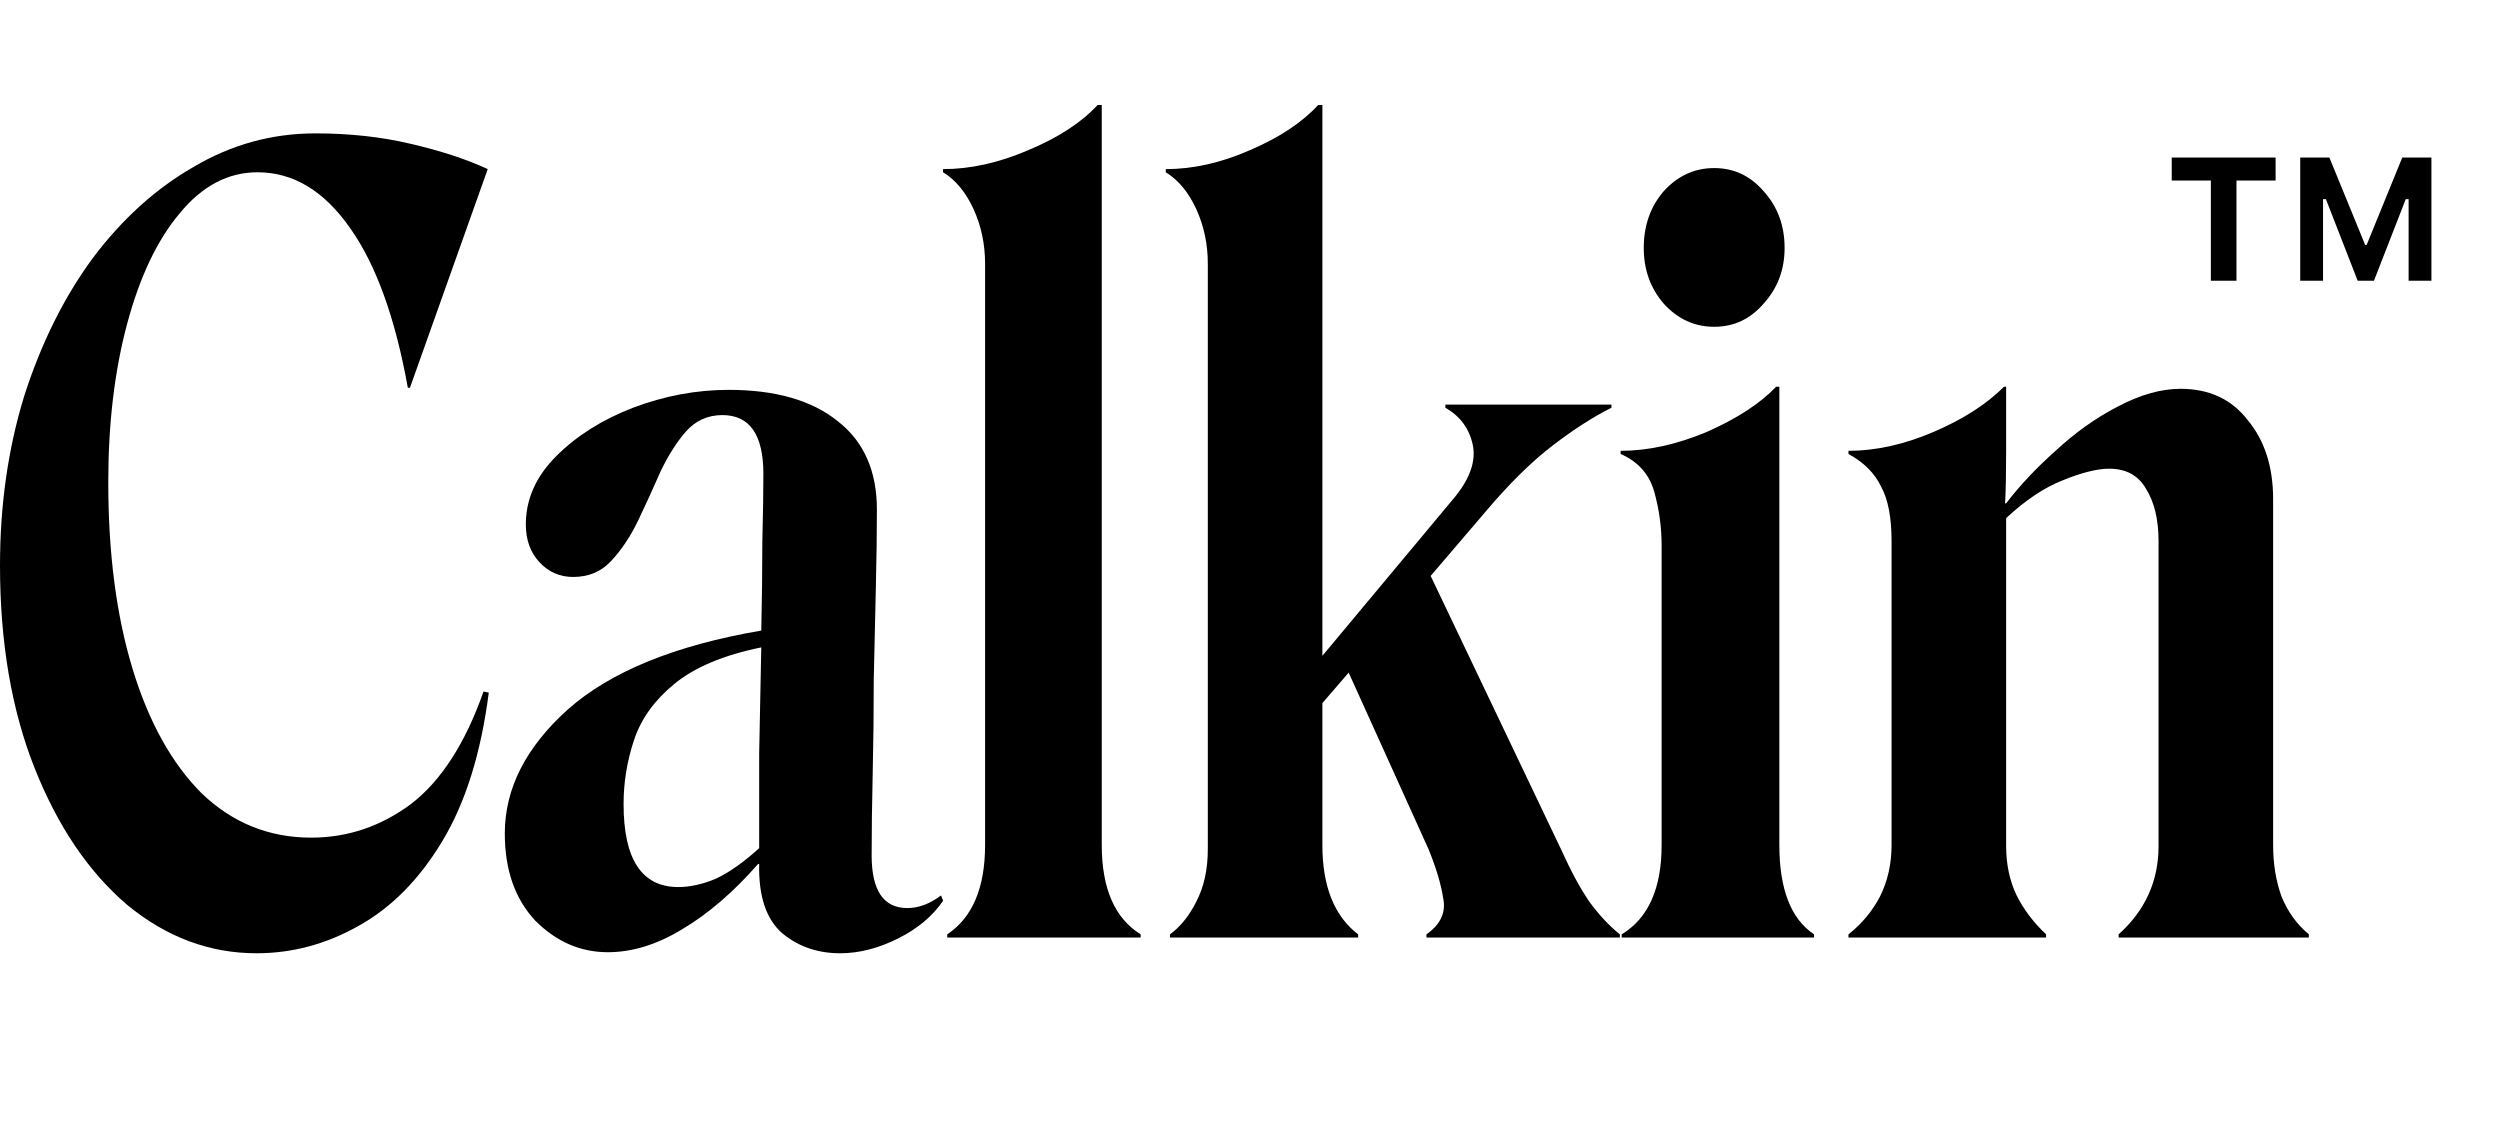
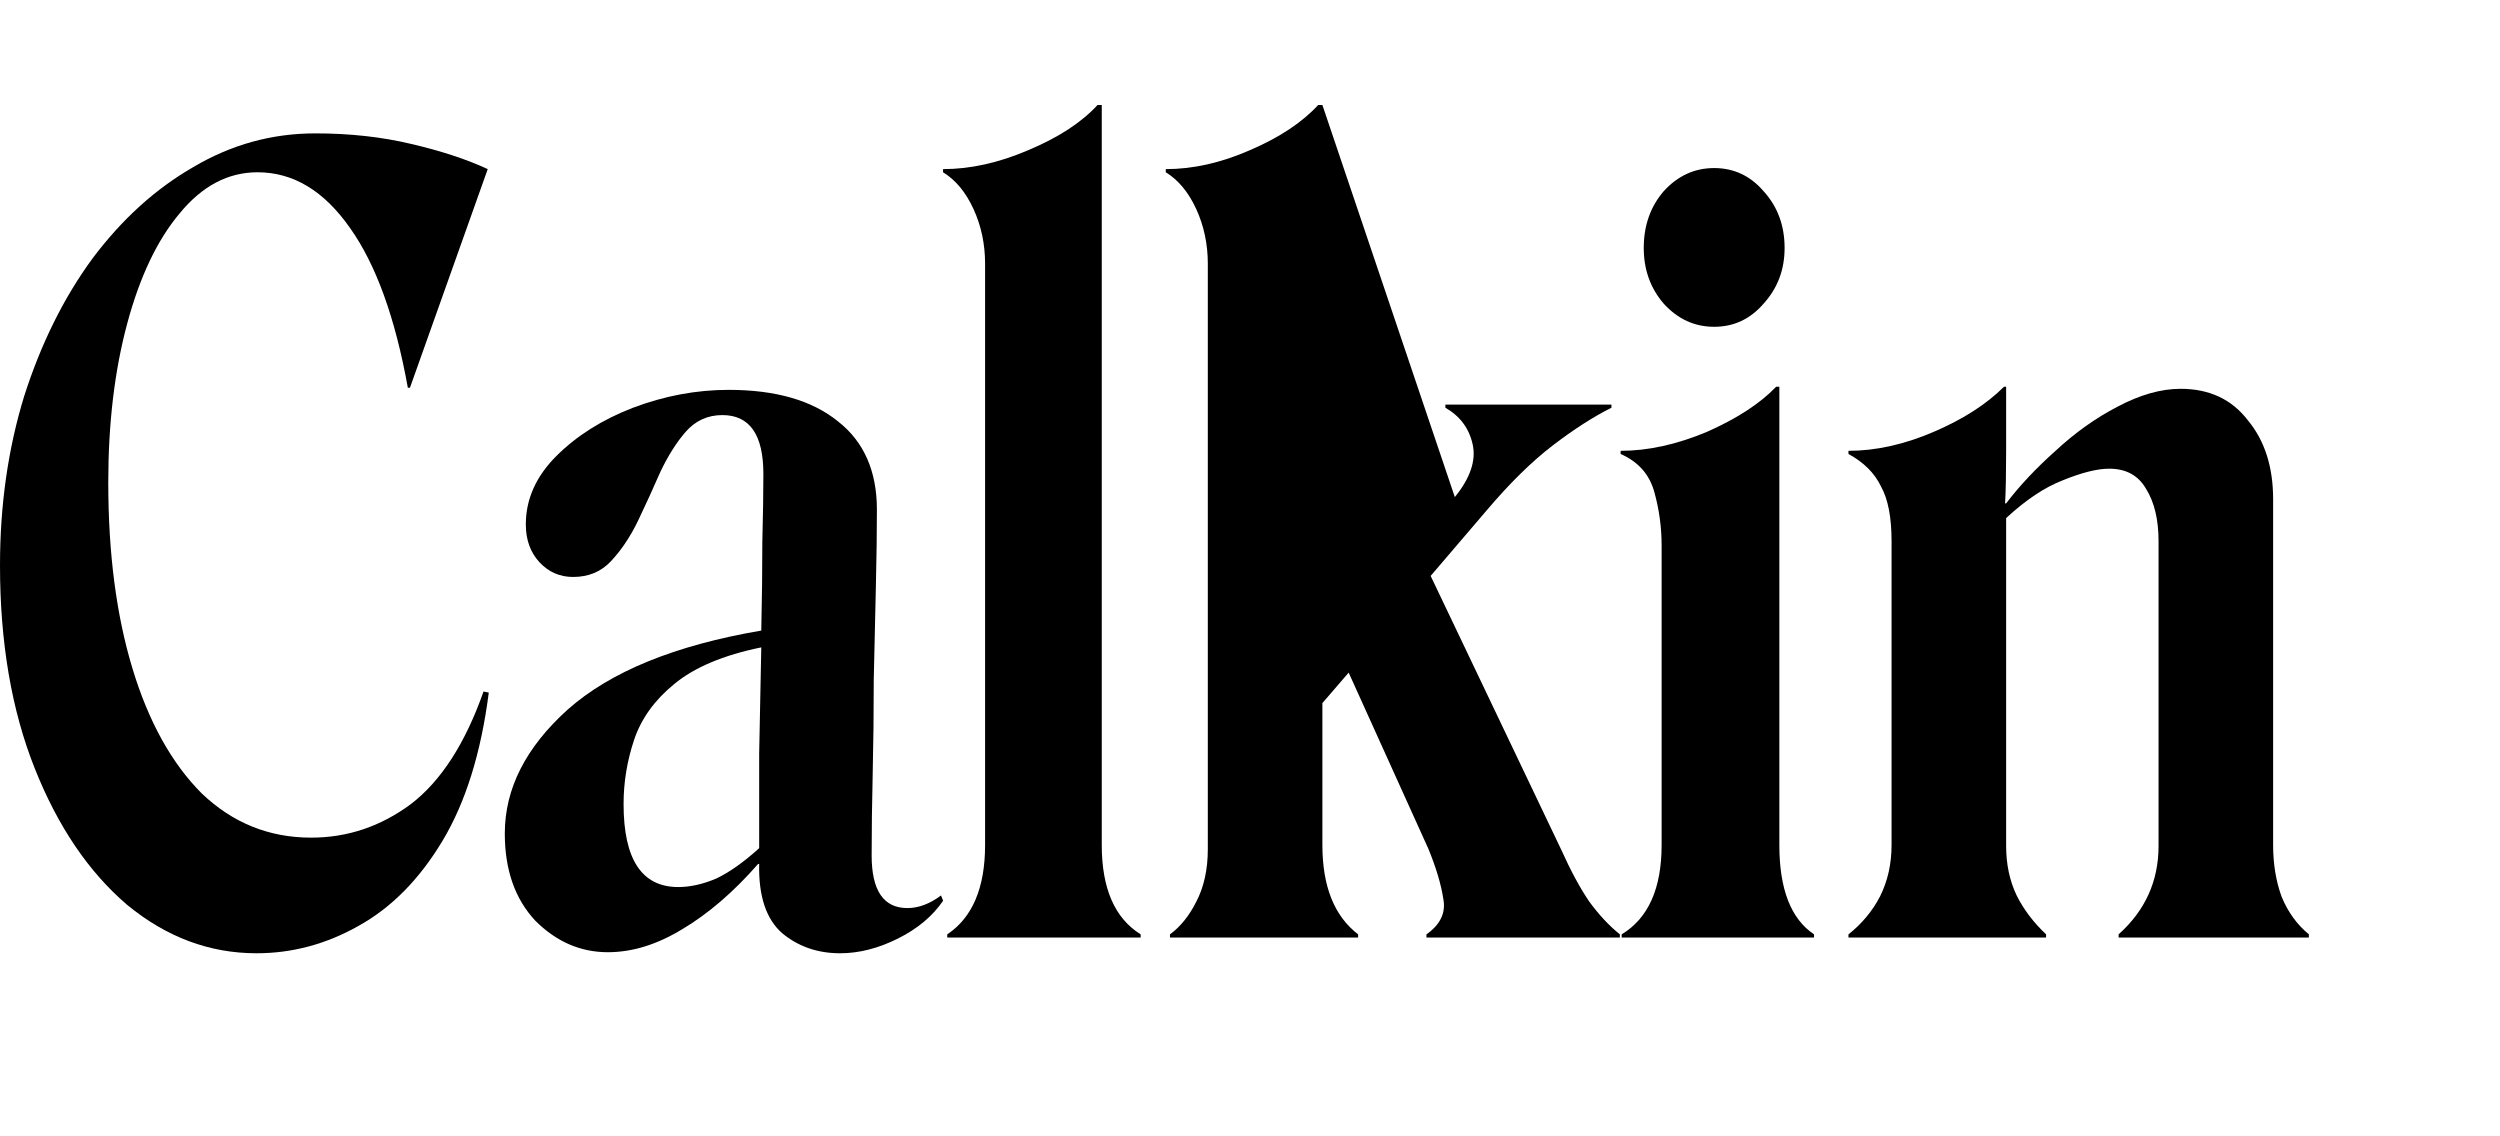
<svg xmlns="http://www.w3.org/2000/svg" width="88" height="40" viewBox="0 0 88 40" fill="none">
  <g transform="translate(-0.852, 0)">
    <path d="M65.918 32.889C66.387 32.519 66.757 32.075 67.028 31.557C67.299 31.014 67.435 30.41 67.435 29.744V19.051C67.435 18.212 67.312 17.571 67.065 17.127C66.843 16.658 66.461 16.276 65.918 15.98V15.869C66.88 15.869 67.879 15.647 68.915 15.203C69.951 14.759 70.777 14.229 71.394 13.612H71.468V15.869C71.468 16.658 71.456 17.275 71.431 17.719H71.468C71.937 17.102 72.516 16.486 73.207 15.869C73.898 15.228 74.625 14.71 75.39 14.315C76.179 13.896 76.919 13.686 77.61 13.686C78.621 13.686 79.411 14.056 79.978 14.796C80.57 15.511 80.866 16.436 80.866 17.571V29.744C80.866 30.41 80.965 31.014 81.162 31.557C81.384 32.1 81.705 32.544 82.124 32.889V33H75.427V32.889C76.364 32.05 76.833 31.014 76.833 29.781V19.051C76.833 18.286 76.685 17.67 76.389 17.201C76.118 16.732 75.686 16.498 75.094 16.498C74.675 16.498 74.132 16.634 73.466 16.905C72.825 17.152 72.159 17.596 71.468 18.237V29.781C71.468 30.422 71.591 31.002 71.838 31.52C72.085 32.013 72.43 32.47 72.874 32.889V33H65.918V32.889Z" fill="black" />
    <path d="M61.191 11.503C60.501 11.503 59.909 11.232 59.415 10.689C58.947 10.146 58.712 9.493 58.712 8.728C58.712 7.939 58.947 7.273 59.415 6.73C59.909 6.187 60.501 5.916 61.191 5.916C61.882 5.916 62.462 6.187 62.93 6.73C63.424 7.273 63.67 7.939 63.67 8.728C63.67 9.493 63.424 10.146 62.93 10.689C62.462 11.232 61.882 11.503 61.191 11.503ZM57.935 33V32.889C58.873 32.322 59.341 31.273 59.341 29.744V19.199C59.341 18.558 59.255 17.929 59.082 17.312C58.91 16.695 58.515 16.251 57.898 15.98V15.869C58.86 15.869 59.872 15.647 60.932 15.203C61.993 14.734 62.807 14.204 63.374 13.612H63.485V29.744C63.485 31.298 63.892 32.346 64.706 32.889V33H57.935Z" fill="black" />
-     <path d="M47.4 3.696V23.084L52.062 17.497C52.604 16.831 52.814 16.214 52.691 15.647C52.567 15.08 52.247 14.648 51.729 14.352V14.241H57.575V14.352C56.933 14.673 56.243 15.117 55.503 15.684C54.763 16.251 53.986 17.016 53.172 17.978L51.211 20.272L55.799 29.892C56.144 30.657 56.477 31.273 56.798 31.742C57.143 32.211 57.501 32.593 57.871 32.889V33H51.063V32.889C51.556 32.544 51.753 32.124 51.655 31.631C51.581 31.138 51.408 30.558 51.137 29.892L48.325 23.676L47.4 24.749V29.744C47.4 31.199 47.819 32.248 48.658 32.889V33H42.035V32.889C42.405 32.618 42.713 32.235 42.96 31.742C43.231 31.224 43.367 30.607 43.367 29.892V9.283C43.367 8.592 43.231 7.951 42.96 7.359C42.688 6.767 42.331 6.335 41.887 6.064V5.953C42.849 5.953 43.835 5.731 44.847 5.287C45.883 4.843 46.684 4.313 47.252 3.696H47.4Z" fill="black" />
+     <path d="M47.4 3.696L52.062 17.497C52.604 16.831 52.814 16.214 52.691 15.647C52.567 15.08 52.247 14.648 51.729 14.352V14.241H57.575V14.352C56.933 14.673 56.243 15.117 55.503 15.684C54.763 16.251 53.986 17.016 53.172 17.978L51.211 20.272L55.799 29.892C56.144 30.657 56.477 31.273 56.798 31.742C57.143 32.211 57.501 32.593 57.871 32.889V33H51.063V32.889C51.556 32.544 51.753 32.124 51.655 31.631C51.581 31.138 51.408 30.558 51.137 29.892L48.325 23.676L47.4 24.749V29.744C47.4 31.199 47.819 32.248 48.658 32.889V33H42.035V32.889C42.405 32.618 42.713 32.235 42.96 31.742C43.231 31.224 43.367 30.607 43.367 29.892V9.283C43.367 8.592 43.231 7.951 42.96 7.359C42.688 6.767 42.331 6.335 41.887 6.064V5.953C42.849 5.953 43.835 5.731 44.847 5.287C45.883 4.843 46.684 4.313 47.252 3.696H47.4Z" fill="black" />
    <path d="M39.634 3.696V29.744C39.634 31.273 40.09 32.322 41.003 32.889V33H34.195V32.889C35.083 32.297 35.527 31.249 35.527 29.744V9.283C35.527 8.592 35.391 7.951 35.12 7.359C34.849 6.767 34.491 6.335 34.047 6.064V5.953C35.009 5.953 36.008 5.731 37.044 5.287C38.105 4.843 38.919 4.313 39.486 3.696H39.634Z" fill="black" />
    <path d="M18.621 29.337C18.621 27.758 19.361 26.303 20.841 24.971C22.346 23.639 24.615 22.714 27.649 22.196C27.674 21.086 27.686 20.05 27.686 19.088C27.711 18.101 27.723 17.3 27.723 16.683C27.723 15.302 27.242 14.611 26.28 14.611C25.762 14.611 25.33 14.808 24.985 15.203C24.664 15.573 24.368 16.042 24.097 16.609C23.85 17.176 23.591 17.744 23.32 18.311C23.049 18.878 22.728 19.359 22.358 19.754C22.013 20.124 21.569 20.309 21.026 20.309C20.557 20.309 20.163 20.136 19.842 19.791C19.521 19.446 19.361 19.002 19.361 18.459C19.361 17.571 19.719 16.769 20.434 16.054C21.149 15.339 22.05 14.771 23.135 14.352C24.245 13.933 25.367 13.723 26.502 13.723C28.155 13.723 29.437 14.093 30.35 14.833C31.263 15.548 31.719 16.584 31.719 17.941C31.719 18.73 31.707 19.643 31.682 20.679C31.657 21.715 31.633 22.8 31.608 23.935C31.608 25.07 31.596 26.167 31.571 27.228C31.546 28.289 31.534 29.251 31.534 30.114C31.534 31.347 31.953 31.964 32.792 31.964C33.187 31.964 33.581 31.816 33.976 31.52L34.05 31.705C33.68 32.248 33.15 32.692 32.459 33.037C31.768 33.382 31.09 33.555 30.424 33.555C29.635 33.555 28.956 33.321 28.389 32.852C27.822 32.359 27.55 31.545 27.575 30.41H27.538C26.675 31.397 25.787 32.161 24.874 32.704C23.986 33.247 23.11 33.518 22.247 33.518C21.285 33.518 20.434 33.148 19.694 32.408C18.979 31.643 18.621 30.62 18.621 29.337ZM22.802 28.301C22.802 30.25 23.443 31.224 24.726 31.224C25.145 31.224 25.589 31.125 26.058 30.928C26.527 30.706 27.032 30.348 27.575 29.855C27.575 28.868 27.575 27.758 27.575 26.525C27.6 25.267 27.624 24.021 27.649 22.788C26.317 23.059 25.293 23.491 24.578 24.083C23.887 24.65 23.419 25.304 23.172 26.044C22.925 26.784 22.802 27.536 22.802 28.301Z" fill="black" />
    <path d="M9.88 33.555C8.227 33.555 6.71 32.988 5.329 31.853C3.972 30.694 2.887 29.09 2.073 27.043C1.259 24.996 0.852 22.615 0.852 19.902C0.852 17.781 1.135 15.795 1.703 13.945C2.295 12.095 3.096 10.479 4.108 9.098C5.144 7.717 6.328 6.644 7.66 5.879C8.992 5.09 10.422 4.695 11.952 4.695C13.16 4.695 14.283 4.818 15.319 5.065C16.379 5.312 17.28 5.608 18.02 5.953L15.282 13.649H15.208C14.764 11.182 14.085 9.308 13.173 8.025C12.26 6.718 11.175 6.064 9.917 6.064C8.881 6.064 7.968 6.545 7.179 7.507C6.389 8.444 5.773 9.739 5.329 11.392C4.885 13.045 4.663 14.907 4.663 16.979C4.663 19.47 4.946 21.653 5.514 23.528C6.081 25.403 6.895 26.87 7.956 27.931C9.041 28.967 10.324 29.485 11.804 29.485C13.086 29.485 14.258 29.09 15.319 28.301C16.379 27.487 17.23 26.167 17.872 24.342L18.057 24.379C17.785 26.5 17.243 28.239 16.429 29.596C15.615 30.953 14.628 31.952 13.469 32.593C12.334 33.234 11.138 33.555 9.88 33.555Z" fill="black" />
-     <path d="M78.674 9.881V6.354H77.297V5.545H80.953V6.354H79.576V9.881H78.674ZM81.82 9.881V5.545H82.846L84.106 8.621H84.158L85.412 5.545H86.438V9.881H85.635V7.01H85.195L86.057 5.668L84.416 9.881H83.842L82.201 5.668L83.062 7.01H82.623V9.881H81.82Z" fill="black" />
  </g>
</svg>